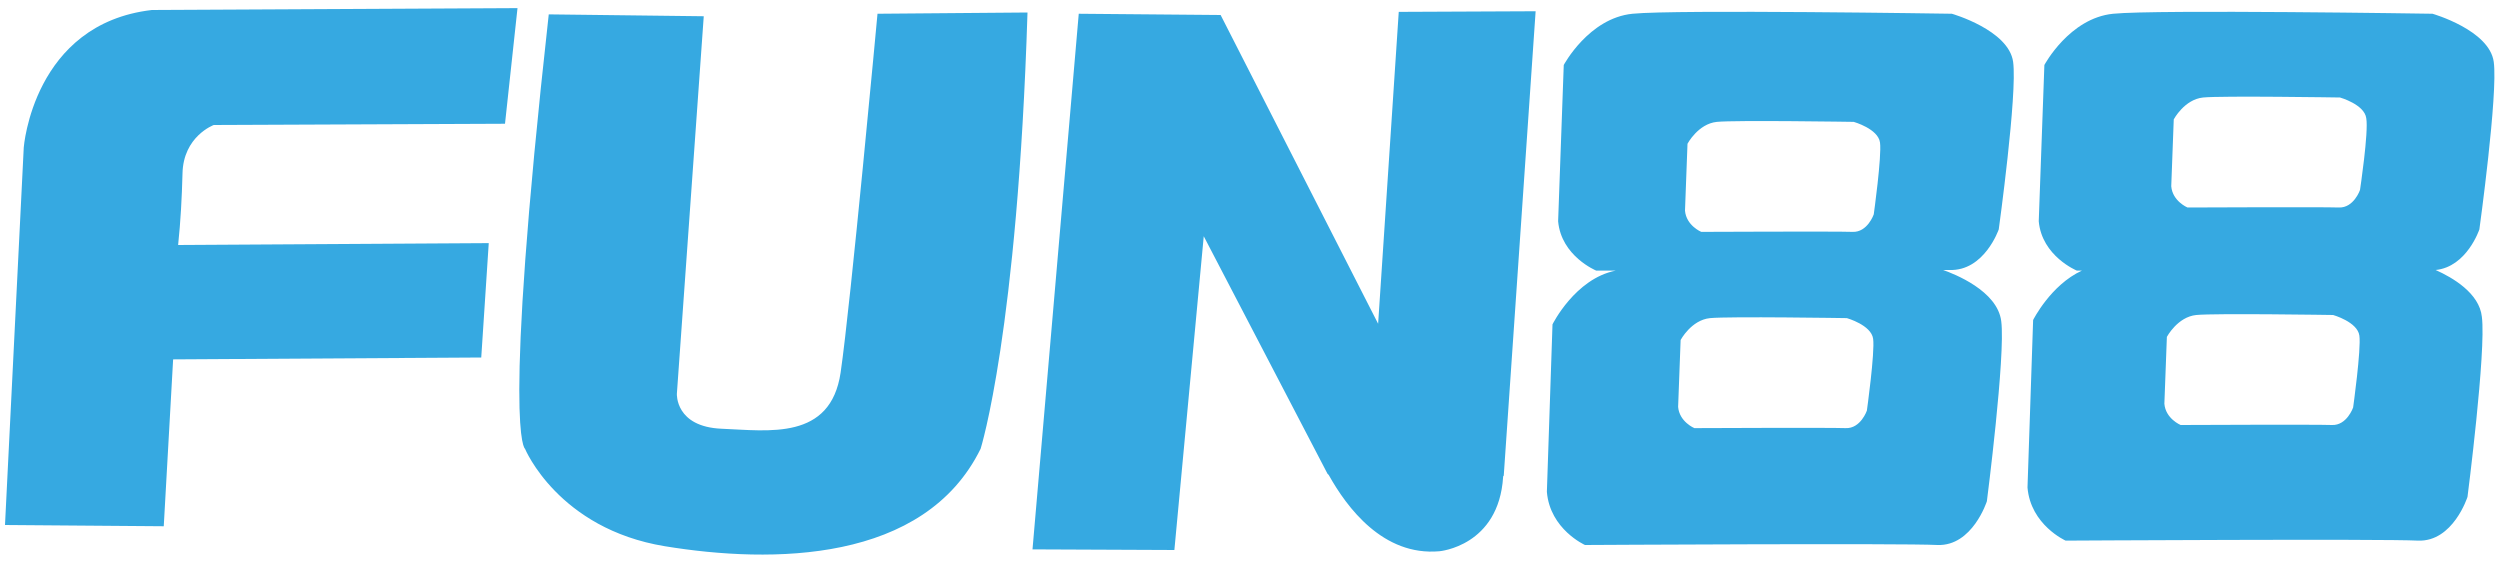
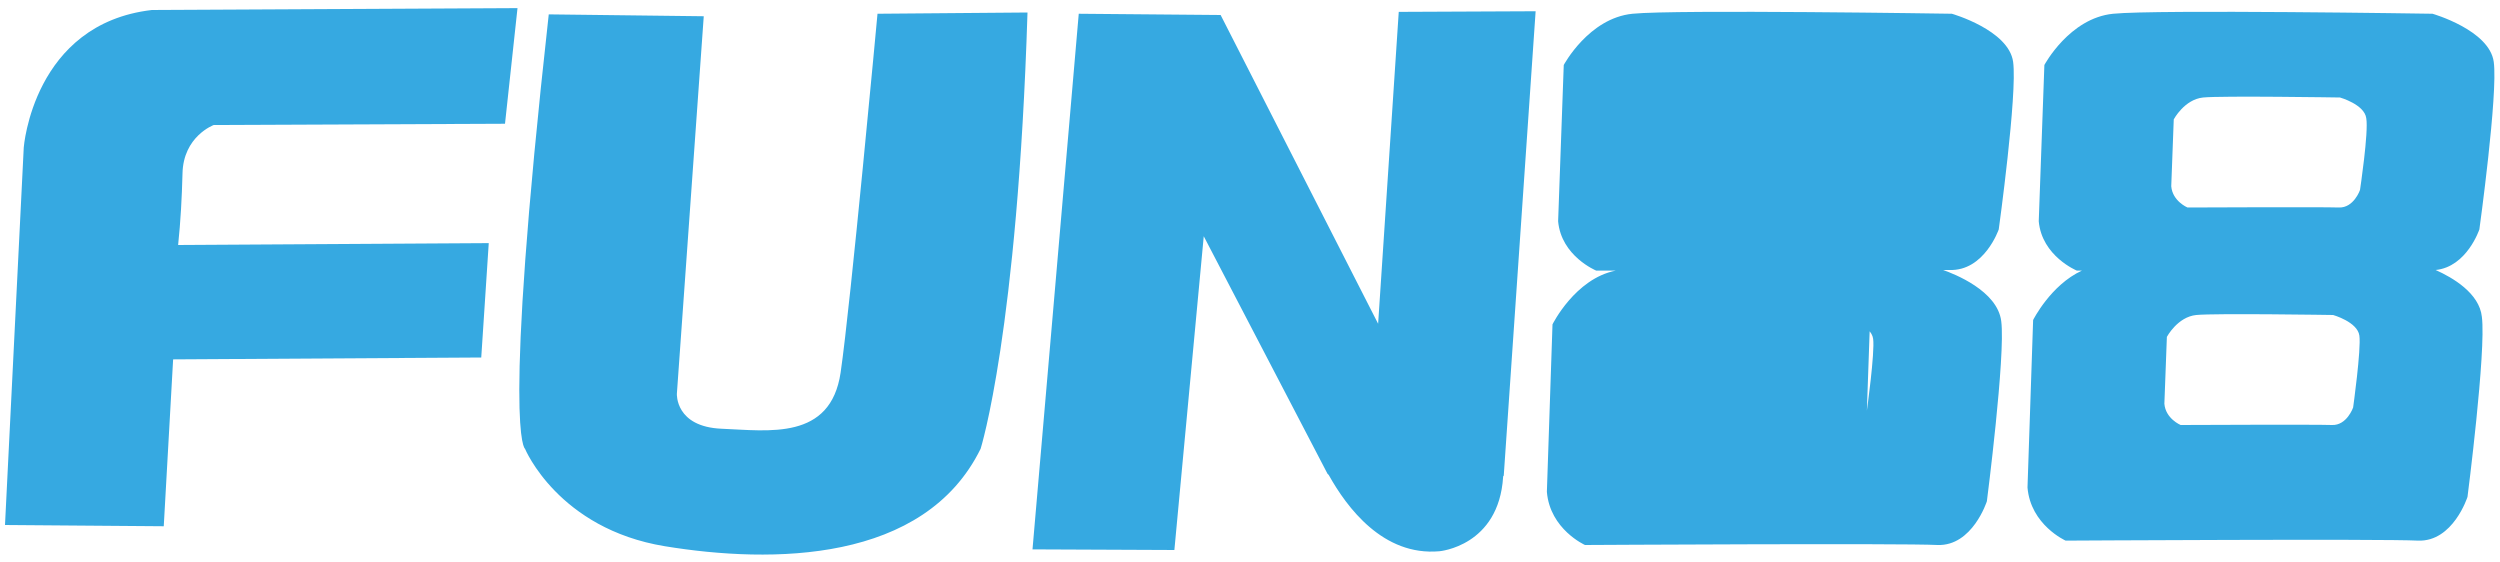
<svg xmlns="http://www.w3.org/2000/svg" version="1.1" id="Capa_1" x="0px" y="0px" viewBox="0 0 400 90" style="enable-background:new 0 0 400 90;" xml:space="preserve">
  <style type="text/css">
	.st0{fill:#36A9E1;}
</style>
-   <path class="st0" d="M82.8,1.3l-2,18.5l-46.6,0.2c0,0-4.9,1.8-5,7.8c-0.1,3.8-0.3,7.6-0.7,11.4l49.7-0.3L77,57.2l-49.3,0.3  l-1.5,26.7L0.8,84l3-60.4c0,0,1.5-19.8,20.5-22C24.2,1.6,82.8,1.3,82.8,1.3z M164.4,2c-1.6,51.1-7.5,69.8-7.5,69.8  c-9,18.3-33.4,18.4-50.5,15.6C89.3,84.6,84,71.8,84,71.8s-3.7-2.1,3.8-69.5l24.8,0.3L108.3,63c0,0-0.3,5.3,7.2,5.6  c7.5,0.3,17.4,1.9,19-9c1.6-10.9,5.9-57.4,5.9-57.4 M310.9,43.2c0.4,0,0.8,0,1,0c5.6,0.2,7.9-6.5,7.9-6.5s3-21.7,2.3-26.8  c-0.7-5.1-9.8-7.7-9.8-7.7s-44.1-0.7-51.1,0c-7,0.7-11,8.2-11,8.2l-0.9,25c0.5,5.6,6.1,7.9,6.1,7.9l3.1,0  c-6.5,1.3-10.1,8.6-10.1,8.6l-0.9,26.8c0.5,6,6.1,8.5,6.1,8.5s50.8-0.3,56.4,0c5.6,0.2,7.9-7,7.9-7s3-23.3,2.3-28.8  C319.6,46.5,312.6,43.8,310.9,43.2L310.9,43.2z M298.7,65.7c0,0-1,2.9-3.4,2.8c-2.4-0.1-24.2,0-24.2,0s-2.4-1-2.6-3.4l0.4-10.7  c0,0,1.7-3.2,4.7-3.5c3-0.3,21.9,0,21.9,0s3.9,1.1,4.2,3.3C300,56.4,298.7,65.7,298.7,65.7z M299.8,34.3c0,0-1,2.9-3.4,2.8  c-2.4-0.1-24.2,0-24.2,0s-2.4-1-2.6-3.4l0.4-10.7c0,0,1.7-3.2,4.7-3.5c3-0.3,21.9,0,21.9,0s3.9,1.1,4.2,3.3  C301.1,25,299.8,34.3,299.8,34.3L299.8,34.3z M389.7,43.2c5-0.5,7-6.5,7-6.5s3-21.7,2.3-26.8c-0.7-5.1-9.8-7.7-9.8-7.7  s-44.1-0.7-51.1,0c-7,0.7-11,8.2-11,8.2l-0.9,25c0.5,5.6,6.1,7.9,6.1,7.9l0.8,0c-5,2.3-7.8,7.9-7.8,7.9l-0.9,26.8  c0.5,6,6.1,8.5,6.1,8.5s50.8-0.3,56.4,0c5.6,0.2,7.9-7,7.9-7s3-23.3,2.3-28.8C396.7,46.9,392.4,44.4,389.7,43.2L389.7,43.2z   M376.5,65.2c0,0-1,2.9-3.4,2.8c-2.4-0.1-24.2,0-24.2,0s-2.4-1-2.6-3.4l0.4-10.7c0,0,1.7-3.2,4.7-3.5c3-0.3,21.9,0,21.9,0  s3.9,1.1,4.2,3.3C377.8,55.9,376.5,65.2,376.5,65.2z M377.6,30.4c0,0-1,2.9-3.4,2.8c-2.4-0.1-24.2,0-24.2,0s-2.4-1-2.6-3.4l0.4-10.7  c0,0,1.7-3.2,4.7-3.5c3-0.3,21.9,0,21.9,0s3.9,1.1,4.2,3.3C379,21.1,377.6,30.4,377.6,30.4z M245.7,1.8l-21.9,0.1l-3.3,49.9  L195.3,2.4l-22.7-0.2l-7.4,85.7l22.7,0.1l4.7-50.2l19.8,38l0.2,0.2c2.9,5.2,8.7,13,17.7,12.2c0,0,9.5-0.8,10.2-11.9  c0-0.1,0-0.1,0.1-0.2L245.7,1.8L245.7,1.8z" />
+   <path class="st0" d="M82.8,1.3l-2,18.5l-46.6,0.2c0,0-4.9,1.8-5,7.8c-0.1,3.8-0.3,7.6-0.7,11.4l49.7-0.3L77,57.2l-49.3,0.3  l-1.5,26.7L0.8,84l3-60.4c0,0,1.5-19.8,20.5-22C24.2,1.6,82.8,1.3,82.8,1.3z M164.4,2c-1.6,51.1-7.5,69.8-7.5,69.8  c-9,18.3-33.4,18.4-50.5,15.6C89.3,84.6,84,71.8,84,71.8s-3.7-2.1,3.8-69.5l24.8,0.3L108.3,63c0,0-0.3,5.3,7.2,5.6  c7.5,0.3,17.4,1.9,19-9c1.6-10.9,5.9-57.4,5.9-57.4 M310.9,43.2c0.4,0,0.8,0,1,0c5.6,0.2,7.9-6.5,7.9-6.5s3-21.7,2.3-26.8  c-0.7-5.1-9.8-7.7-9.8-7.7s-44.1-0.7-51.1,0c-7,0.7-11,8.2-11,8.2l-0.9,25c0.5,5.6,6.1,7.9,6.1,7.9l3.1,0  c-6.5,1.3-10.1,8.6-10.1,8.6l-0.9,26.8c0.5,6,6.1,8.5,6.1,8.5s50.8-0.3,56.4,0c5.6,0.2,7.9-7,7.9-7s3-23.3,2.3-28.8  C319.6,46.5,312.6,43.8,310.9,43.2L310.9,43.2z M298.7,65.7c0,0-1,2.9-3.4,2.8c-2.4-0.1-24.2,0-24.2,0s-2.4-1-2.6-3.4l0.4-10.7  c0,0,1.7-3.2,4.7-3.5c3-0.3,21.9,0,21.9,0s3.9,1.1,4.2,3.3C300,56.4,298.7,65.7,298.7,65.7z c0,0-1,2.9-3.4,2.8  c-2.4-0.1-24.2,0-24.2,0s-2.4-1-2.6-3.4l0.4-10.7c0,0,1.7-3.2,4.7-3.5c3-0.3,21.9,0,21.9,0s3.9,1.1,4.2,3.3  C301.1,25,299.8,34.3,299.8,34.3L299.8,34.3z M389.7,43.2c5-0.5,7-6.5,7-6.5s3-21.7,2.3-26.8c-0.7-5.1-9.8-7.7-9.8-7.7  s-44.1-0.7-51.1,0c-7,0.7-11,8.2-11,8.2l-0.9,25c0.5,5.6,6.1,7.9,6.1,7.9l0.8,0c-5,2.3-7.8,7.9-7.8,7.9l-0.9,26.8  c0.5,6,6.1,8.5,6.1,8.5s50.8-0.3,56.4,0c5.6,0.2,7.9-7,7.9-7s3-23.3,2.3-28.8C396.7,46.9,392.4,44.4,389.7,43.2L389.7,43.2z   M376.5,65.2c0,0-1,2.9-3.4,2.8c-2.4-0.1-24.2,0-24.2,0s-2.4-1-2.6-3.4l0.4-10.7c0,0,1.7-3.2,4.7-3.5c3-0.3,21.9,0,21.9,0  s3.9,1.1,4.2,3.3C377.8,55.9,376.5,65.2,376.5,65.2z M377.6,30.4c0,0-1,2.9-3.4,2.8c-2.4-0.1-24.2,0-24.2,0s-2.4-1-2.6-3.4l0.4-10.7  c0,0,1.7-3.2,4.7-3.5c3-0.3,21.9,0,21.9,0s3.9,1.1,4.2,3.3C379,21.1,377.6,30.4,377.6,30.4z M245.7,1.8l-21.9,0.1l-3.3,49.9  L195.3,2.4l-22.7-0.2l-7.4,85.7l22.7,0.1l4.7-50.2l19.8,38l0.2,0.2c2.9,5.2,8.7,13,17.7,12.2c0,0,9.5-0.8,10.2-11.9  c0-0.1,0-0.1,0.1-0.2L245.7,1.8L245.7,1.8z" />
</svg>